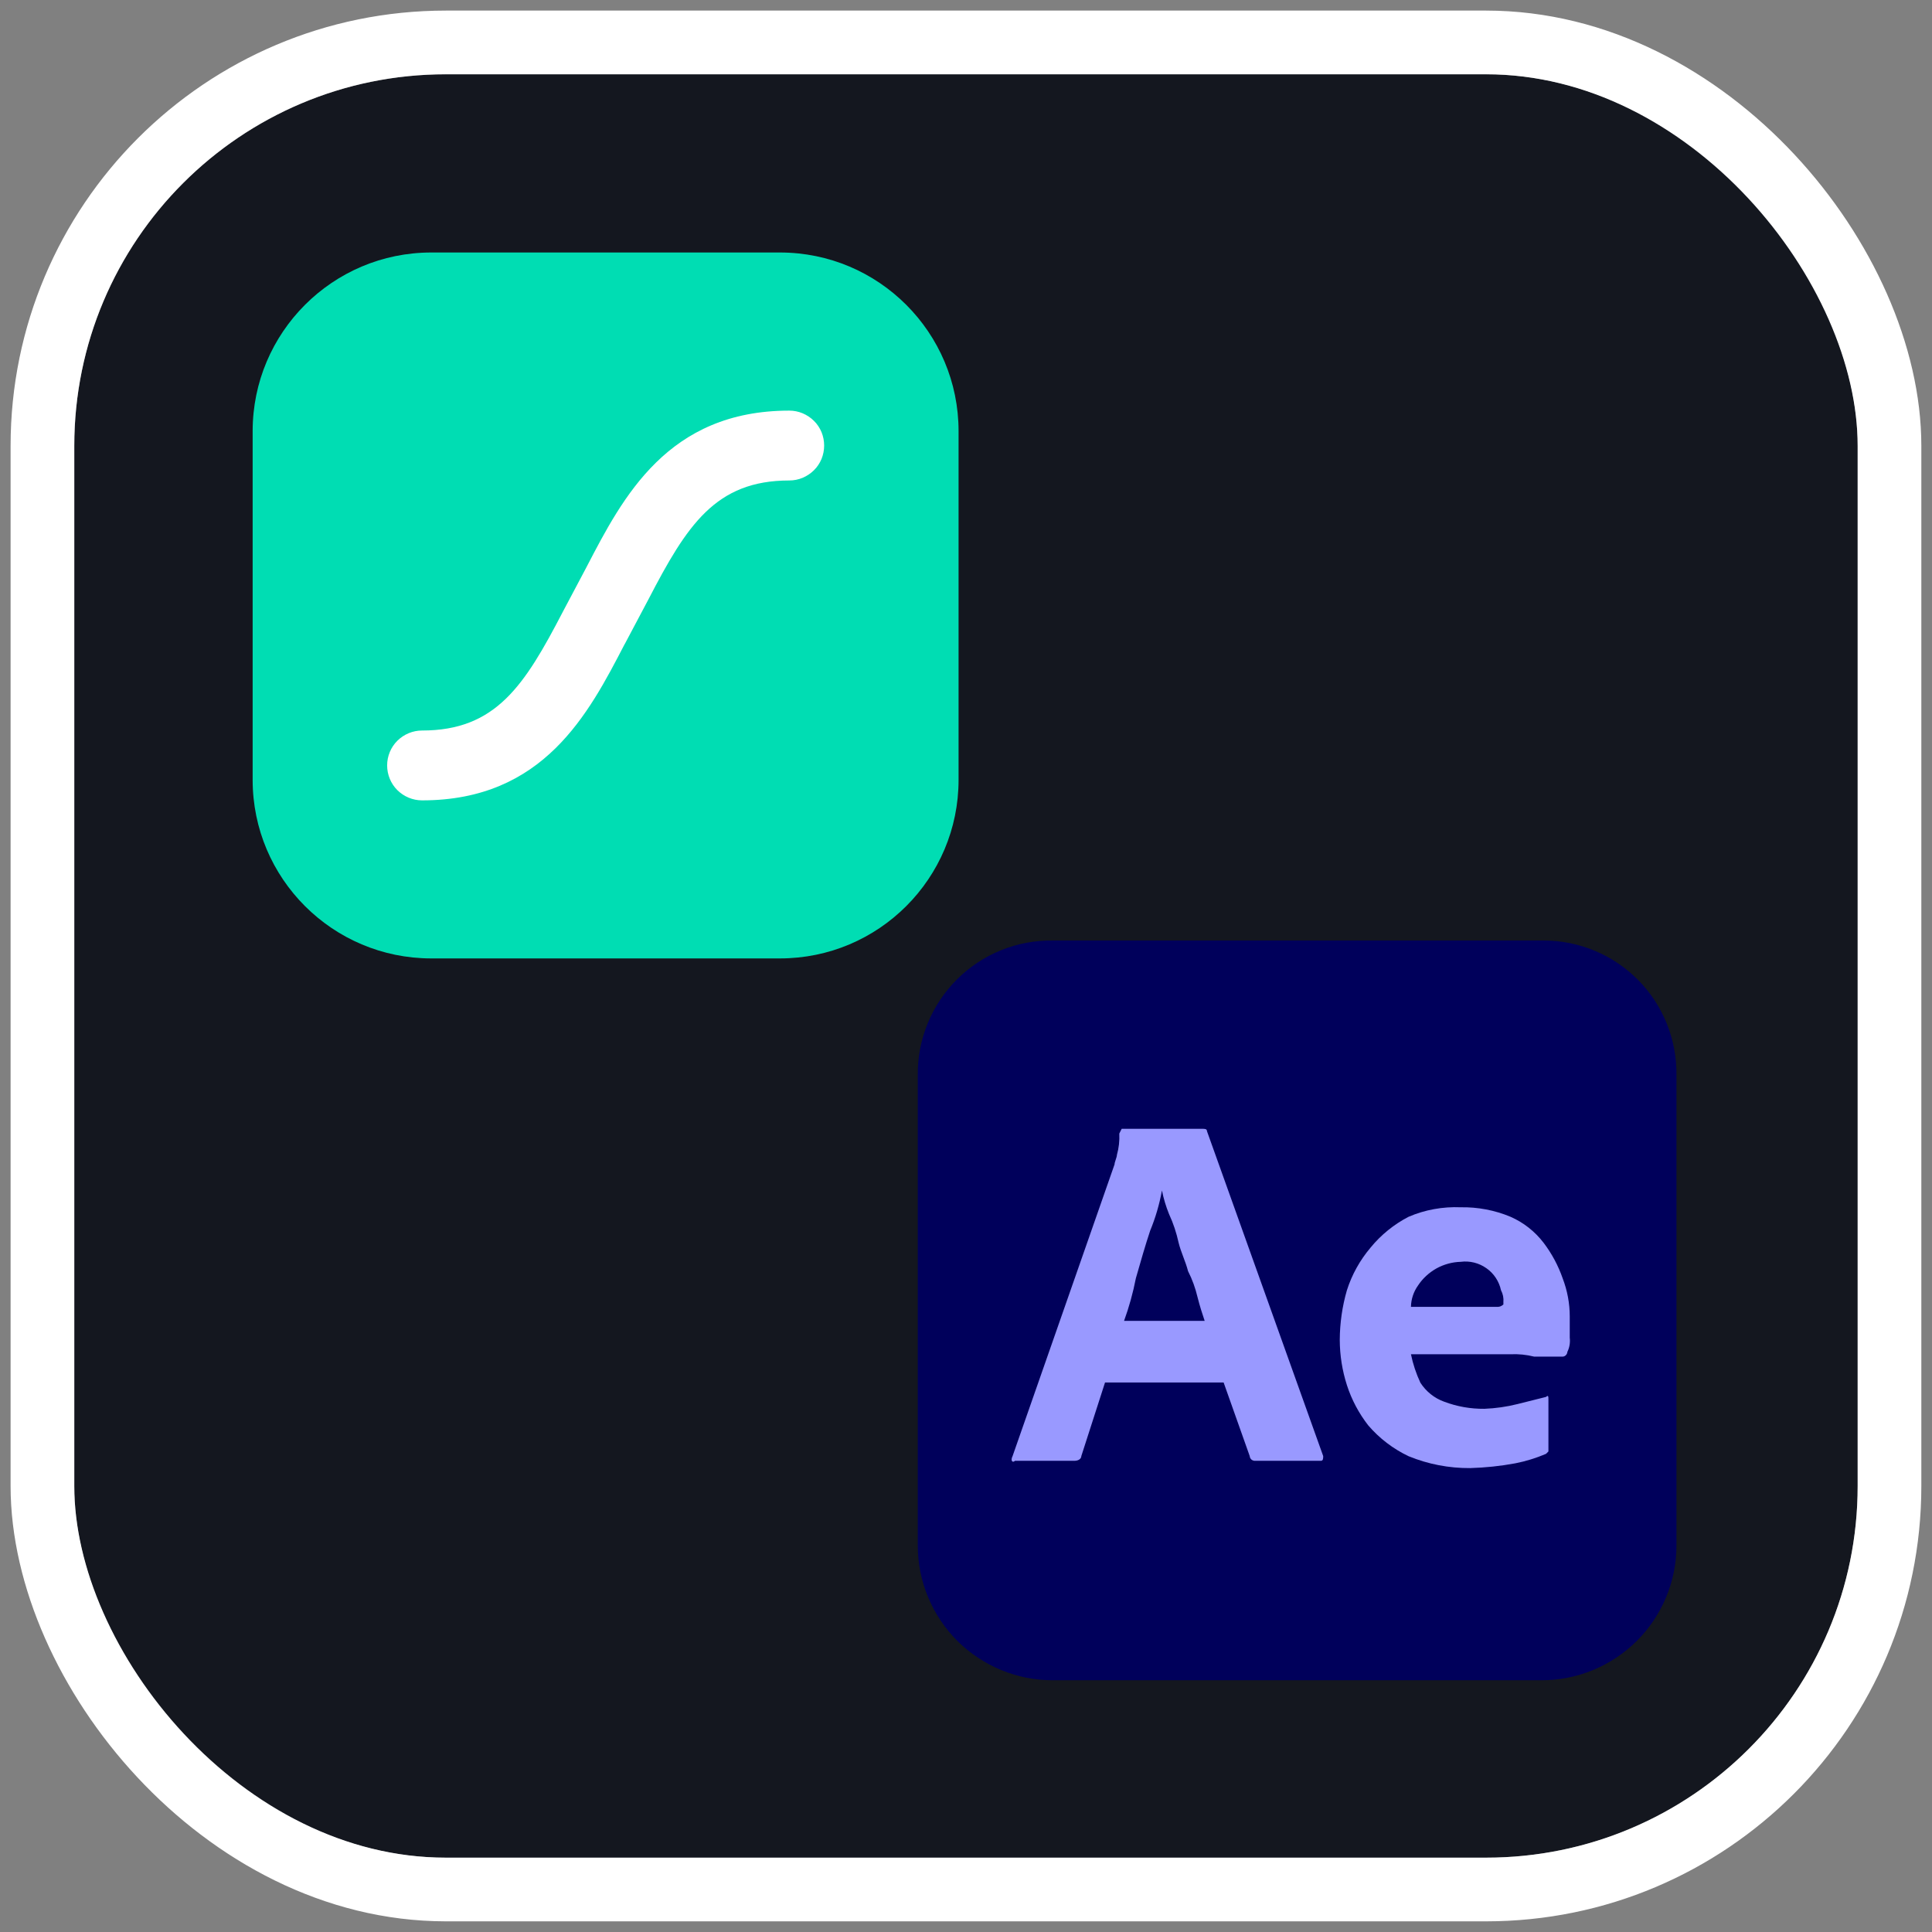
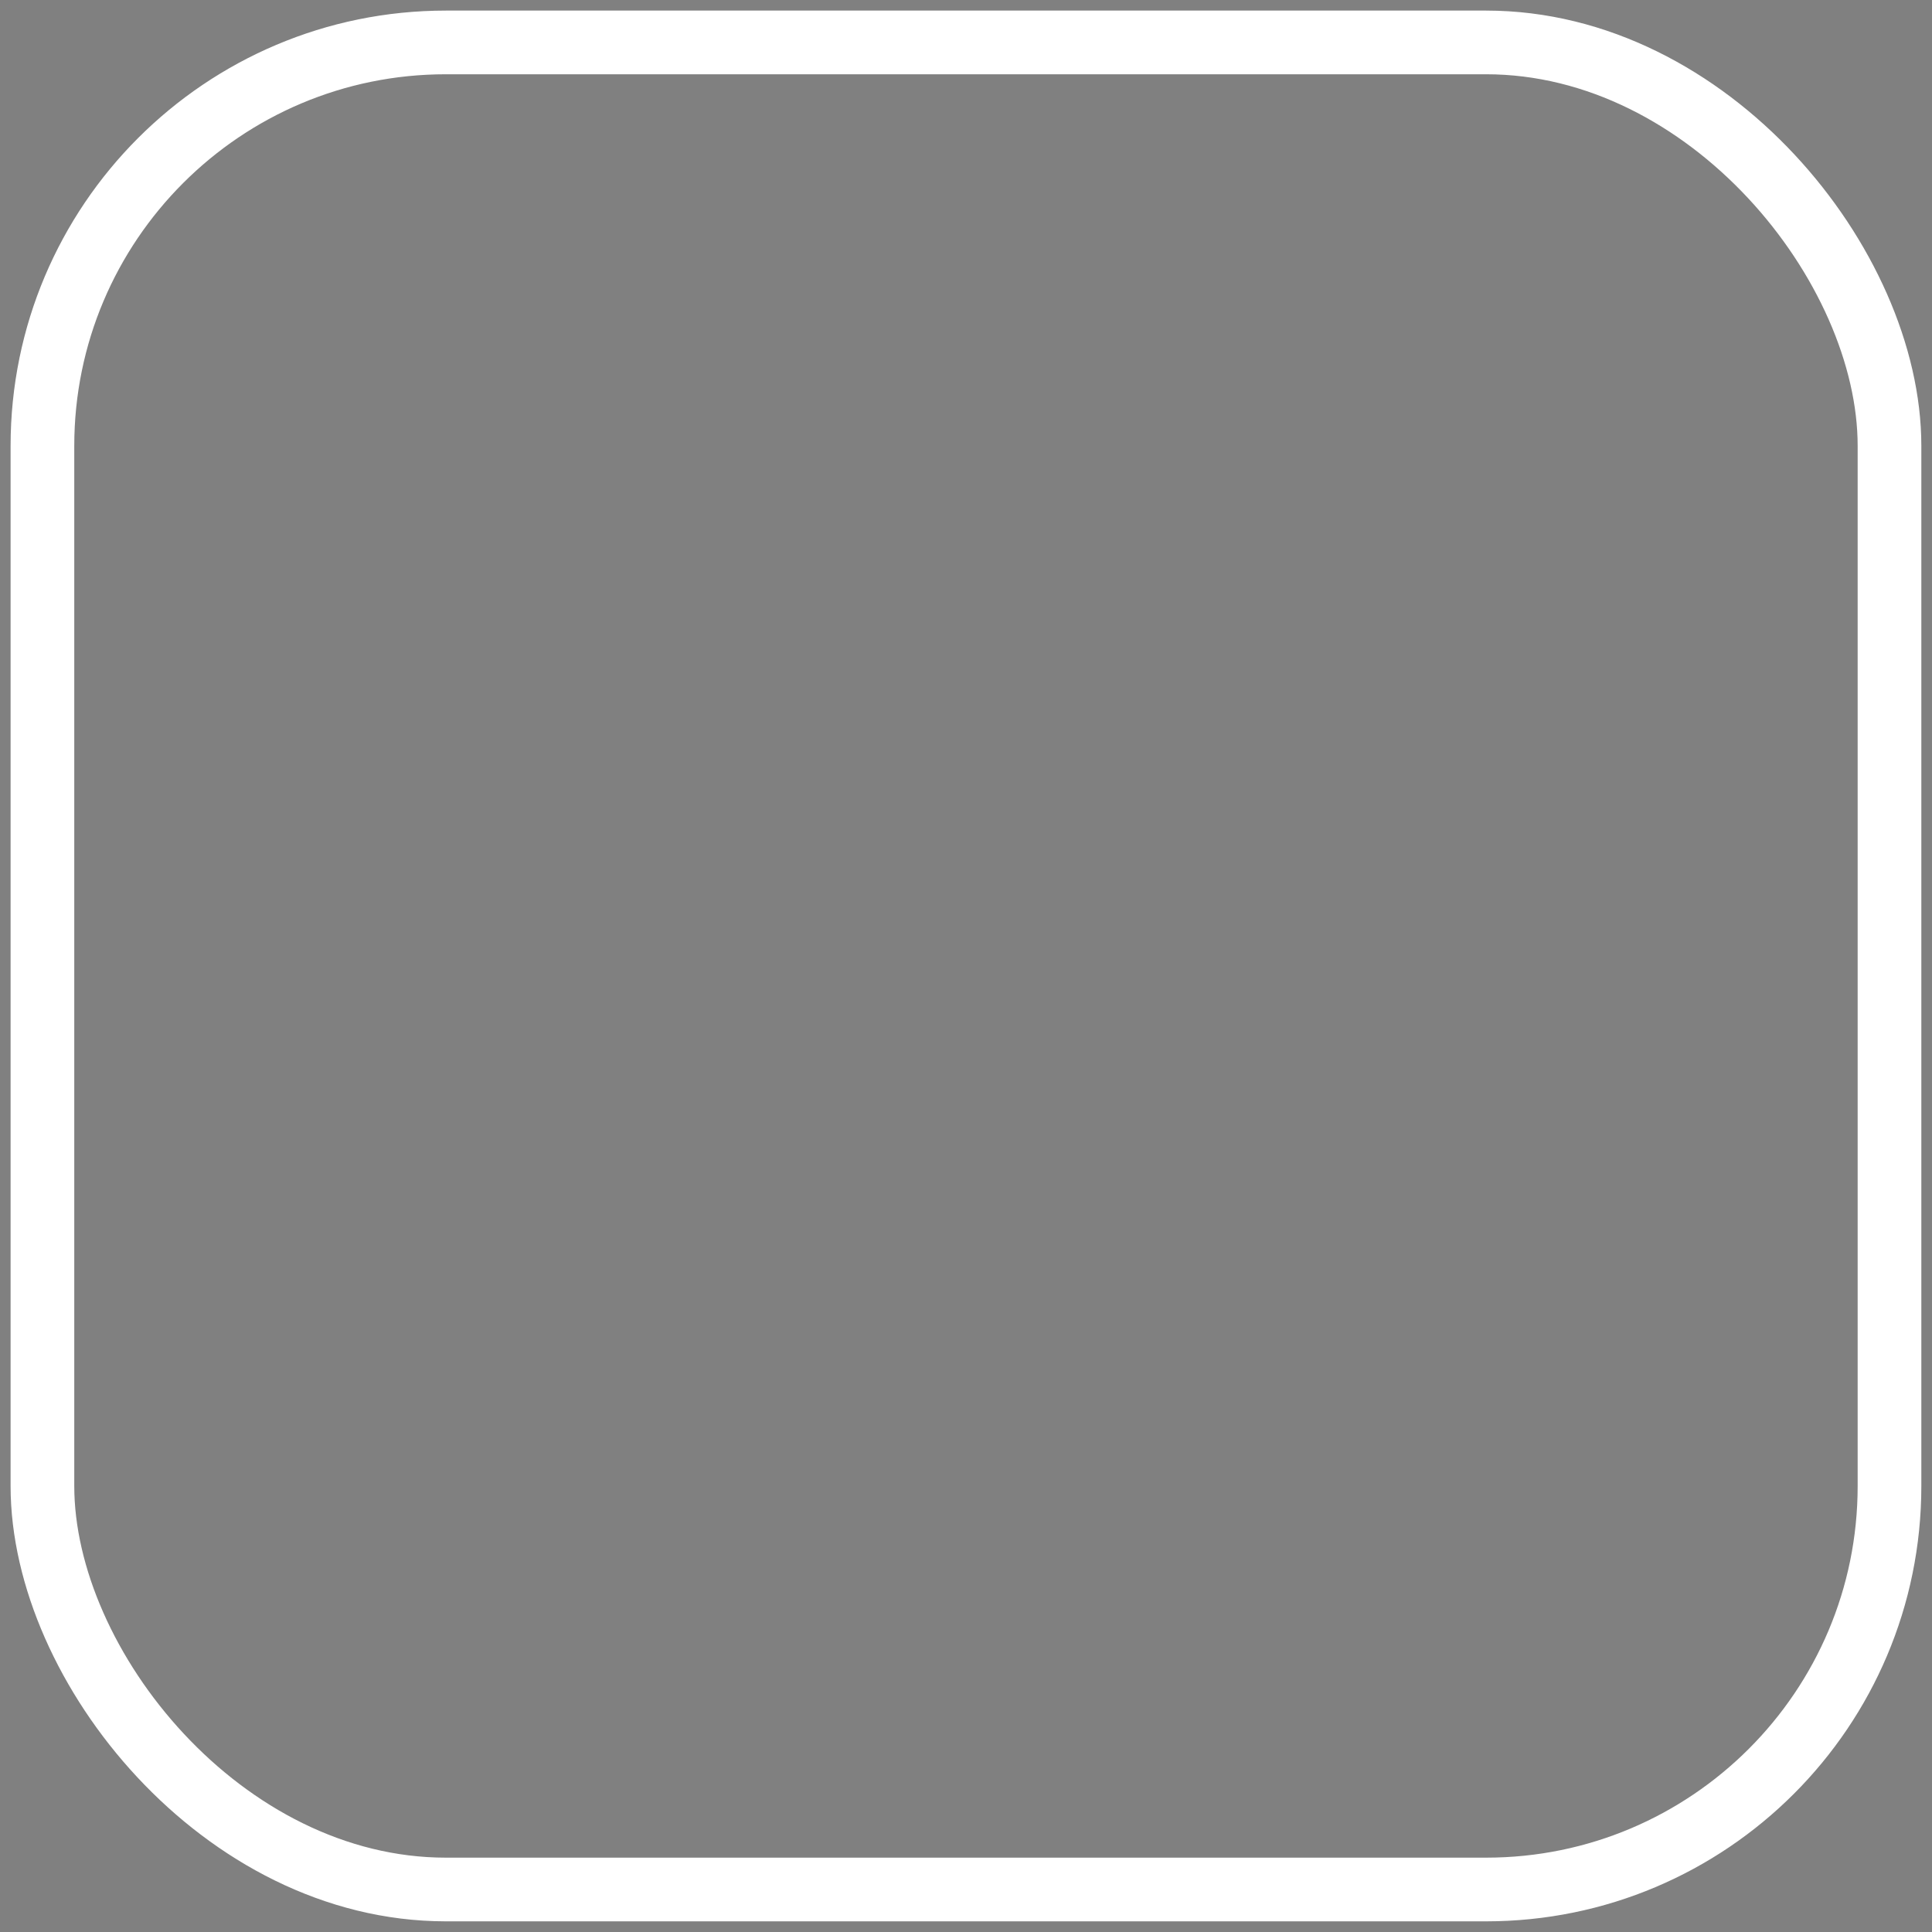
<svg xmlns="http://www.w3.org/2000/svg" width="26" height="26" viewBox="0 0 26 26" fill="none">
  <rect x="0" y="0" width="26" height="26" fill="#808080" stroke="none" />
  <g clip-path="url(#clip0_7275_2171)">
-     <rect x="1" y="1" width="24" height="24" rx="5" fill="#14171F" />
    <g clip-path="url(#clip1_7275_2171)">
      <path d="M14.169 12.657H20.774C21.011 12.657 21.245 12.704 21.464 12.796C21.682 12.887 21.88 13.021 22.047 13.19C22.213 13.358 22.344 13.558 22.432 13.778C22.52 13.998 22.564 14.232 22.561 14.469V20.8C22.561 21.038 22.514 21.274 22.422 21.494C22.33 21.715 22.196 21.915 22.027 22.083C21.858 22.251 21.658 22.384 21.438 22.475C21.217 22.566 20.981 22.613 20.742 22.612H14.169C13.931 22.613 13.695 22.566 13.474 22.475C13.254 22.384 13.053 22.251 12.884 22.083C12.716 21.915 12.582 21.715 12.49 21.494C12.398 21.274 12.351 21.038 12.351 20.8V14.469C12.348 14.23 12.394 13.993 12.485 13.771C12.575 13.55 12.709 13.349 12.879 13.18C13.048 13.011 13.249 12.878 13.471 12.788C13.693 12.698 13.93 12.654 14.169 12.657Z" fill="#00005B" />
-       <path d="M16.467 18.605H14.871L14.552 19.595C14.552 19.627 14.52 19.659 14.457 19.659H13.659C13.627 19.69 13.595 19.659 13.627 19.595L14.999 15.67C14.999 15.638 15.031 15.574 15.031 15.542C15.057 15.449 15.068 15.352 15.063 15.255L15.095 15.191H16.18C16.212 15.191 16.243 15.191 16.243 15.223L17.807 19.595C17.807 19.627 17.807 19.659 17.775 19.659H16.882C16.865 19.657 16.849 19.65 16.838 19.639C16.826 19.627 16.819 19.611 16.818 19.595L16.467 18.605ZM15.127 17.776H16.212C16.18 17.68 16.148 17.584 16.116 17.457C16.087 17.335 16.045 17.217 15.988 17.106C15.956 16.978 15.892 16.851 15.861 16.723C15.832 16.591 15.79 16.462 15.733 16.34C15.691 16.237 15.659 16.13 15.637 16.021C15.603 16.207 15.55 16.389 15.478 16.563C15.414 16.755 15.35 16.978 15.286 17.202C15.248 17.397 15.195 17.589 15.127 17.776Z" fill="#9999FF" />
      <path d="M20.328 18.225H18.988C19.015 18.357 19.058 18.486 19.115 18.608C19.191 18.726 19.303 18.816 19.434 18.863C19.608 18.929 19.791 18.961 19.977 18.959C20.127 18.953 20.277 18.932 20.423 18.895L20.806 18.799C20.838 18.768 20.838 18.799 20.838 18.831V19.533L20.806 19.565C20.673 19.622 20.534 19.665 20.391 19.693C20.191 19.73 19.989 19.751 19.785 19.757C19.501 19.759 19.219 19.705 18.956 19.597C18.748 19.498 18.563 19.357 18.413 19.182C18.287 19.02 18.189 18.836 18.126 18.64C18.063 18.444 18.031 18.239 18.03 18.034C18.031 17.807 18.063 17.581 18.126 17.364C18.193 17.153 18.302 16.958 18.445 16.789C18.585 16.618 18.759 16.477 18.956 16.375C19.177 16.28 19.417 16.237 19.658 16.247C19.887 16.243 20.116 16.286 20.328 16.375C20.504 16.452 20.657 16.573 20.774 16.726C20.884 16.871 20.97 17.032 21.03 17.204C21.092 17.367 21.125 17.54 21.125 17.715V18.002C21.133 18.067 21.122 18.134 21.093 18.193C21.092 18.21 21.085 18.225 21.073 18.237C21.062 18.249 21.046 18.256 21.03 18.257H20.647C20.543 18.231 20.435 18.22 20.328 18.225ZM18.988 17.587H20.136C20.154 17.589 20.171 17.587 20.188 17.582C20.204 17.576 20.219 17.567 20.232 17.555V17.523C20.237 17.468 20.226 17.413 20.2 17.364C20.174 17.244 20.104 17.137 20.003 17.067C19.903 16.996 19.779 16.965 19.658 16.981C19.543 16.984 19.431 17.015 19.331 17.07C19.232 17.126 19.146 17.204 19.083 17.3C19.023 17.384 18.99 17.484 18.988 17.587Z" fill="#9999FF" />
    </g>
    <rect x="4.588" y="4.586" width="7.521" height="7.125" fill="white" />
    <path fill-rule="evenodd" clip-rule="evenodd" d="M5.804 3.398H10.496C11.824 3.398 12.9 4.475 12.9 5.802V10.495C12.9 11.822 11.824 12.898 10.496 12.898H5.804C4.477 12.898 3.4 11.822 3.4 10.495V5.802C3.4 4.475 4.477 3.398 5.804 3.398ZM7.895 7.628C8.382 6.69 8.987 5.526 10.622 5.526C10.683 5.526 10.745 5.538 10.802 5.562C10.858 5.586 10.91 5.62 10.954 5.664C10.998 5.707 11.032 5.759 11.056 5.816C11.079 5.873 11.091 5.934 11.091 5.996C11.091 6.058 11.079 6.119 11.056 6.176C11.032 6.233 10.998 6.285 10.954 6.328C10.91 6.372 10.858 6.406 10.802 6.43C10.745 6.454 10.683 6.466 10.622 6.466C9.629 6.466 9.243 7.07 8.727 8.065L8.409 8.665L8.407 8.667C7.921 9.605 7.316 10.771 5.68 10.771C5.555 10.771 5.436 10.721 5.347 10.633C5.259 10.545 5.21 10.425 5.21 10.301C5.21 10.176 5.259 10.057 5.347 9.969C5.436 9.881 5.555 9.831 5.68 9.831C6.673 9.831 7.058 9.227 7.575 8.232L7.893 7.632L7.895 7.628Z" fill="#00DDB3" />
  </g>
  <rect x="0.571" y="0.571" width="24.857" height="24.857" rx="5.429" stroke="white" stroke-width="0.857" />
  <defs>
    <clipPath id="clip0_7275_2171">
-       <rect x="1" y="1" width="24" height="24" rx="5" fill="white" />
-     </clipPath>
+       </clipPath>
    <clipPath id="clip1_7275_2171">
-       <rect width="10.21" height="9.955" fill="white" transform="translate(12.351 12.656)" />
-     </clipPath>
+       </clipPath>
  </defs>
</svg>